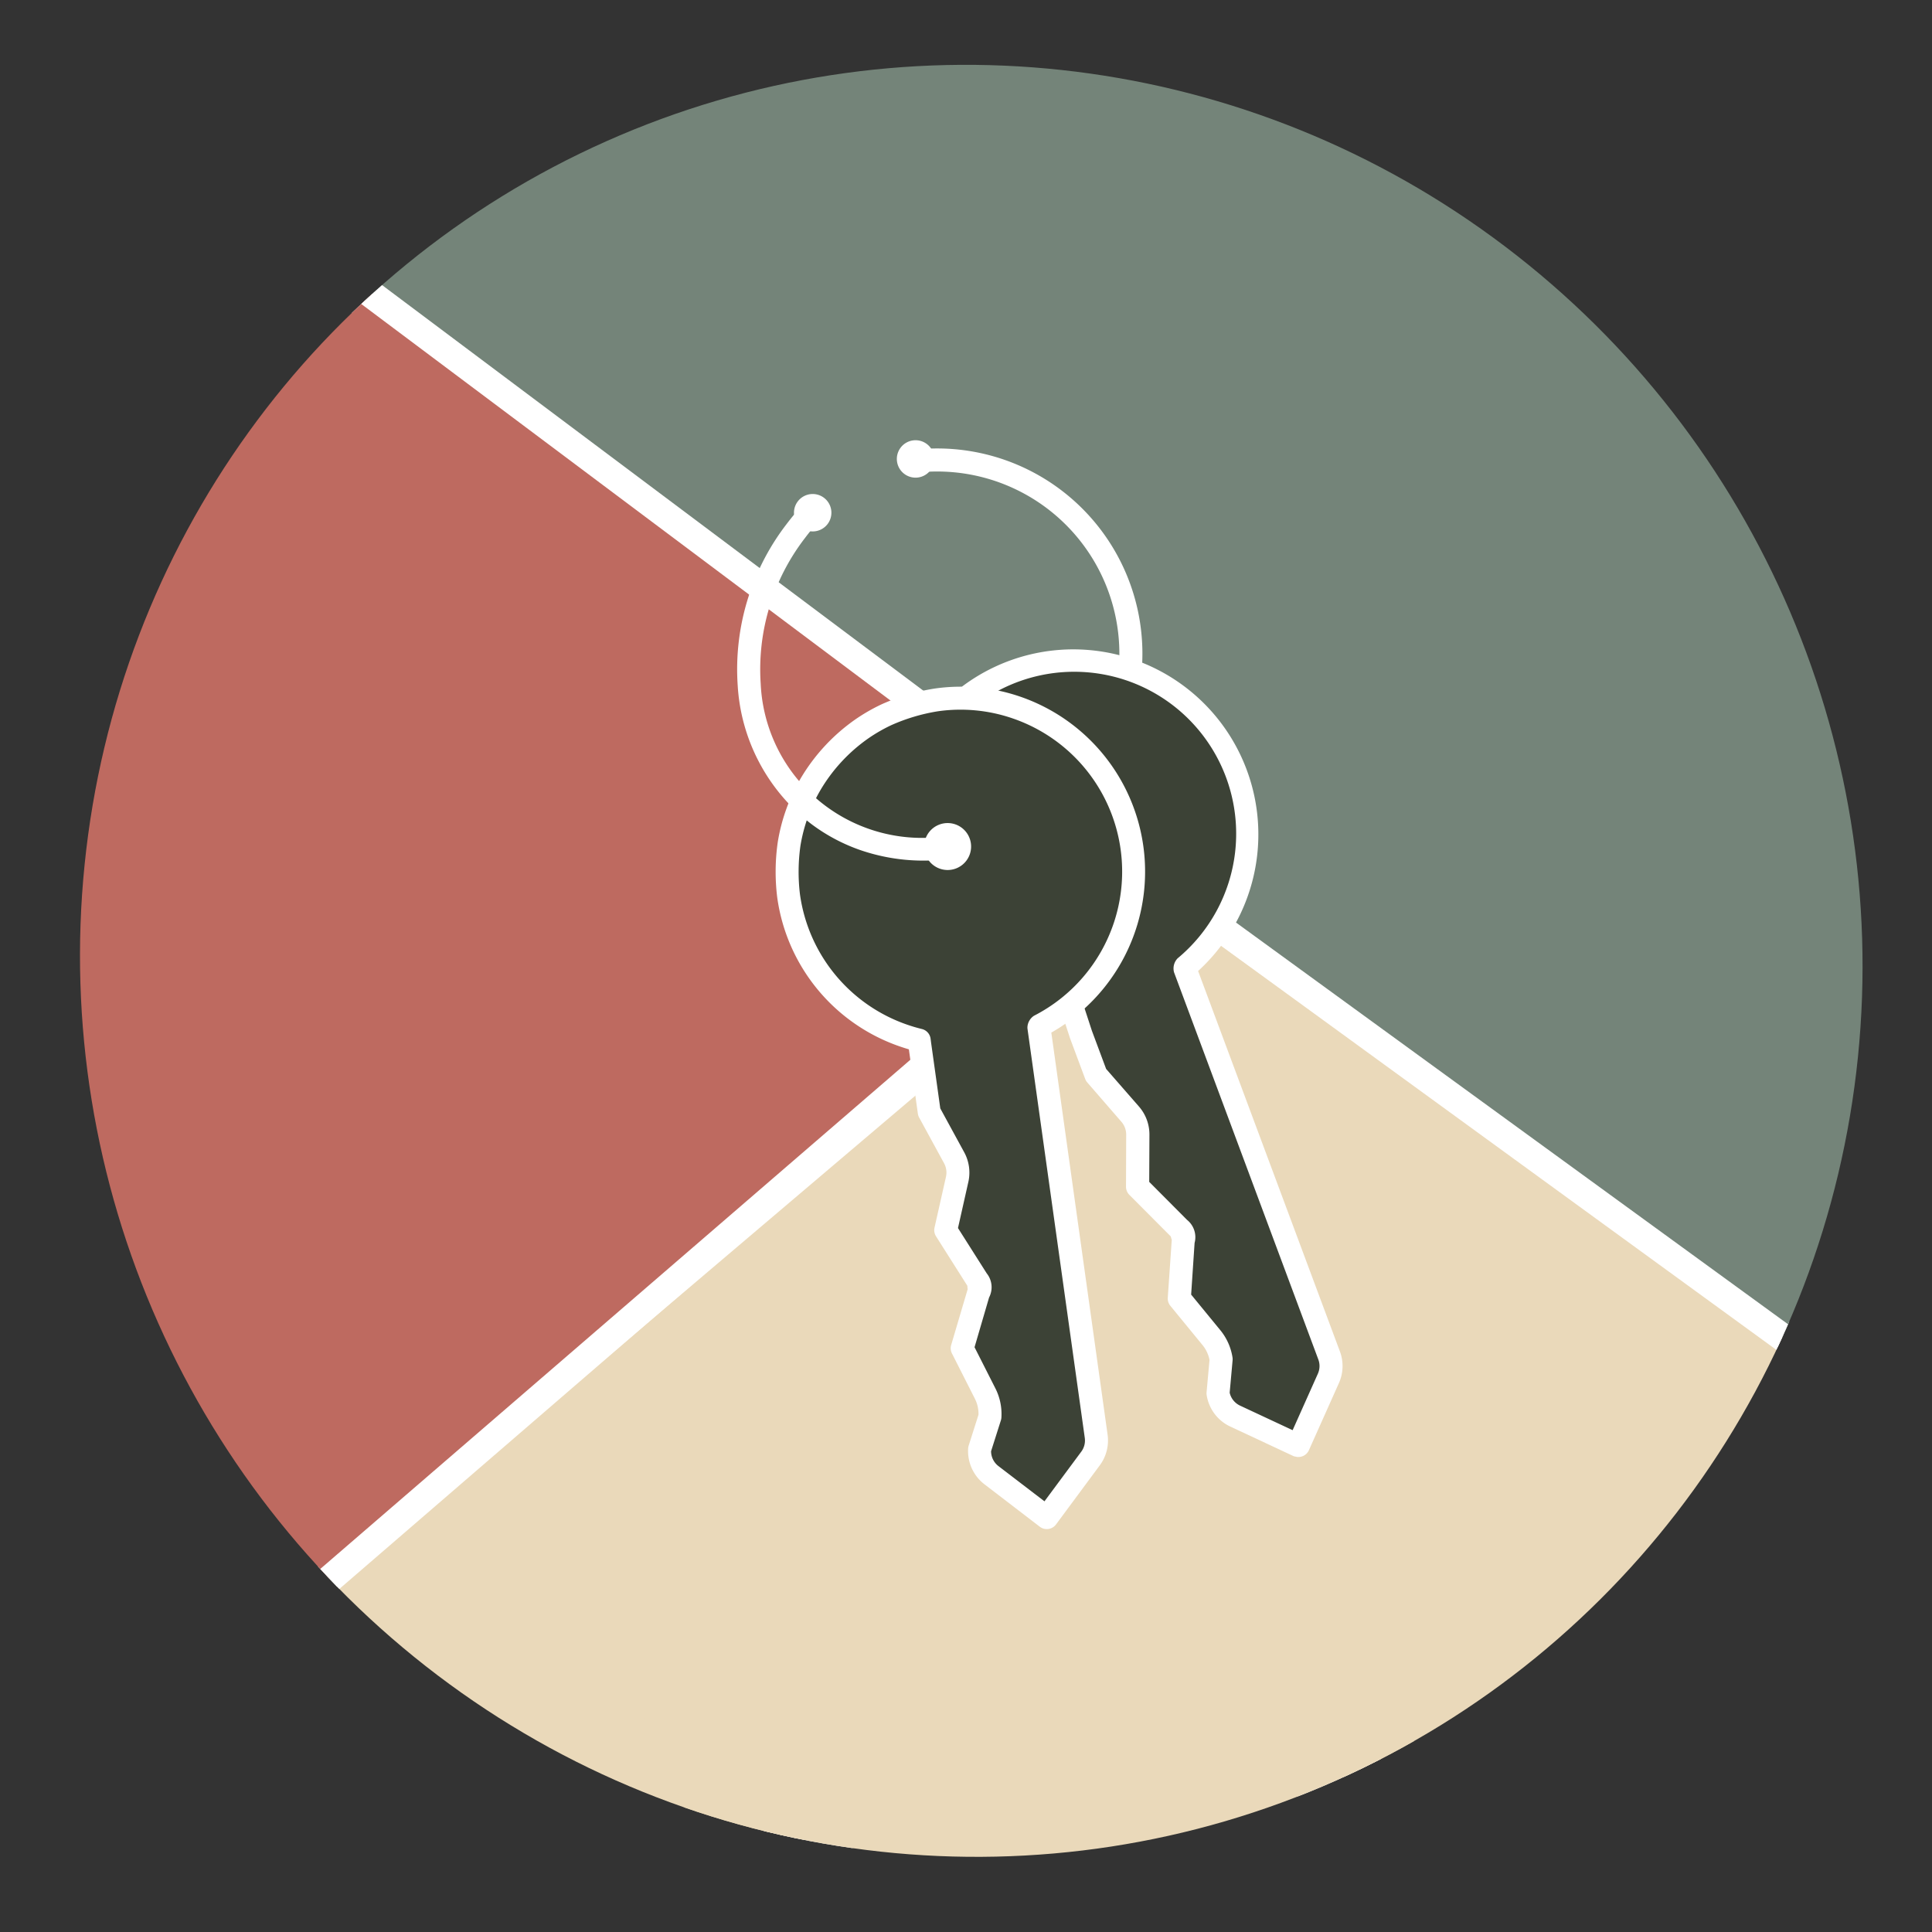
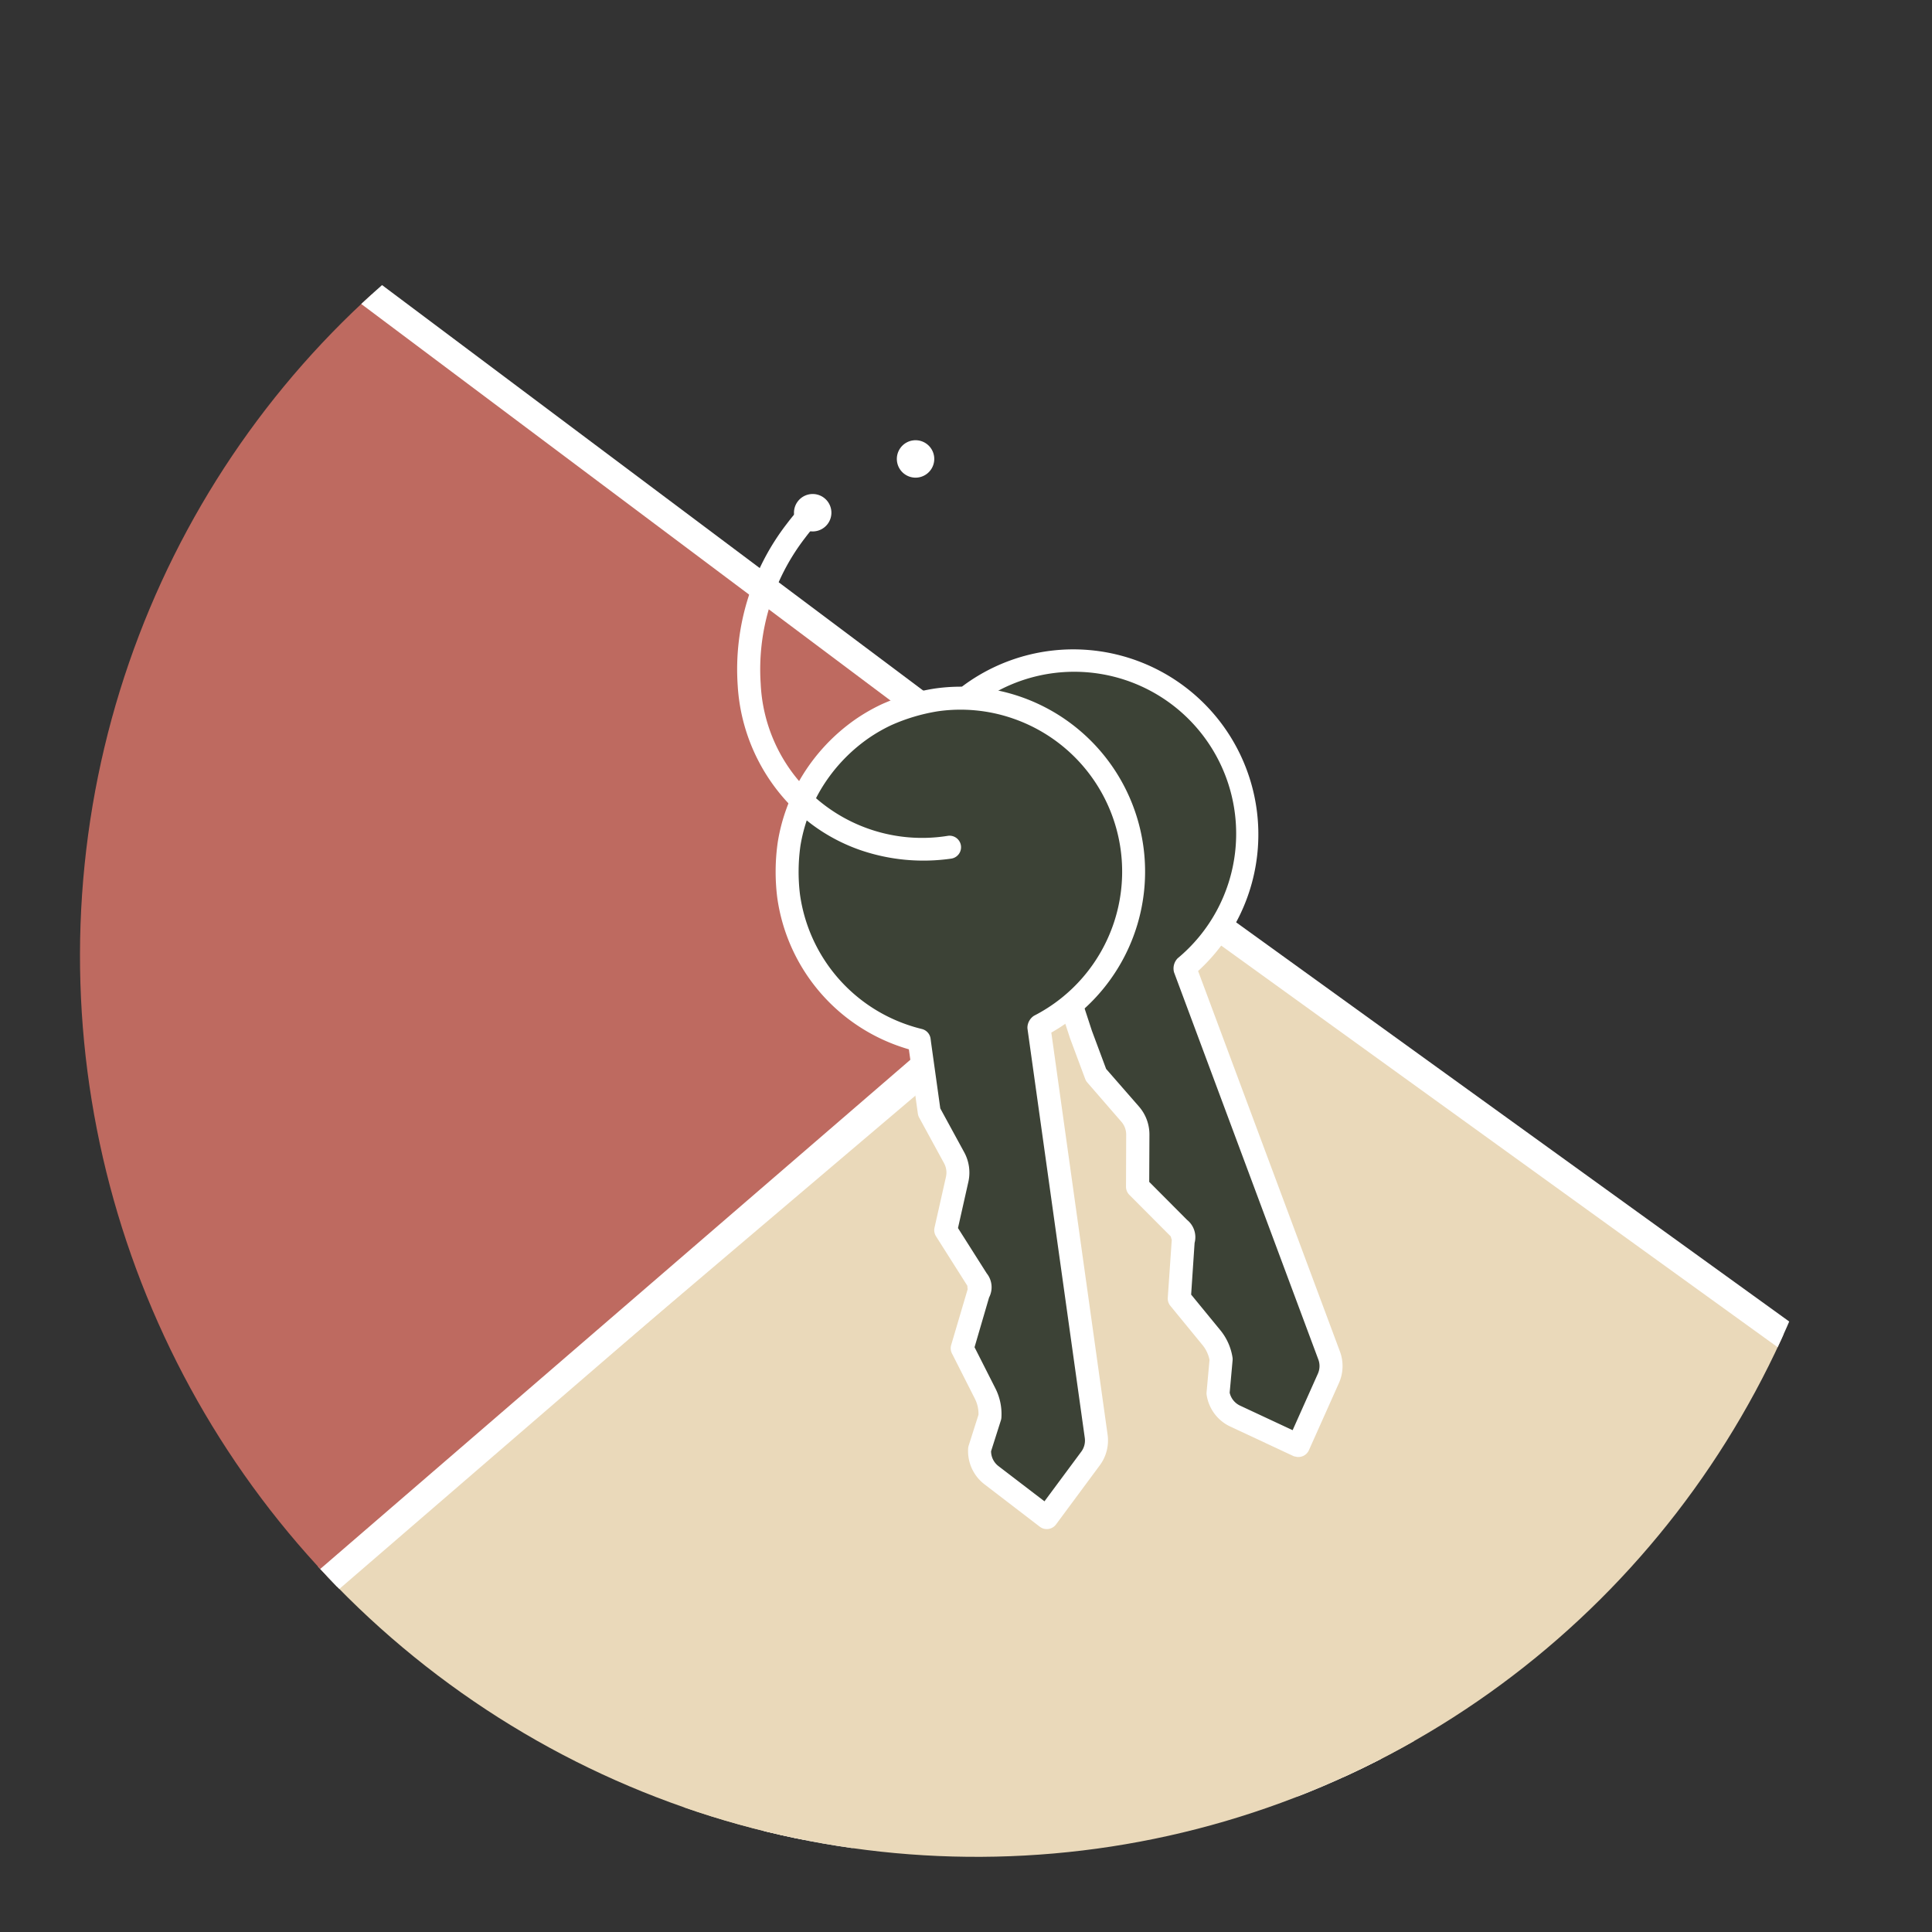
<svg xmlns="http://www.w3.org/2000/svg" width="140" height="140" viewBox="0 0 140 140">
  <rect x="0" y="0" width="140" height="140" fill="#333333" stroke="none" />
  <defs>
    <clipPath id="clip-path">
      <rect id="Rectangle_1033" data-name="Rectangle 1033" width="140" height="140" transform="translate(-5128 -450)" fill="none" stroke="#707070" stroke-width="1" />
    </clipPath>
    <clipPath id="clip-path-2">
      <ellipse id="Ellipse_49" data-name="Ellipse 49" cx="65.012" cy="64.5" rx="65.012" ry="64.5" transform="translate(0)" fill="#3c4236" />
    </clipPath>
    <clipPath id="clip-path-3">
      <rect id="Rectangle_951" data-name="Rectangle 951" width="119.725" height="96.908" fill="none" />
    </clipPath>
  </defs>
  <g id="Mask_Group_72" data-name="Mask Group 72" transform="translate(5128 450)" clip-path="url(#clip-path)">
    <g id="Group_31180" data-name="Group 31180" transform="translate(-6545.63 -2612.874)">
      <g id="Mask_Group_65" data-name="Mask Group 65" transform="translate(1520.493 2146.874) rotate(66)" clip-path="url(#clip-path-2)">
        <g id="Group_31152" data-name="Group 31152" transform="translate(-37.591 -79.319)">
          <path id="Path_93783" data-name="Path 93783" d="M9373.02,7391.92l-33.6-114.728,85-49.432Z" transform="translate(-9237.027 -7147.705)" fill="#ead9ba" stroke="#fff" stroke-width="2" />
-           <path id="Path_93784" data-name="Path 93784" d="M9249.48,7345.83l187.9-108.3-158.659-80.141Z" transform="translate(-9249.397 -7157.385)" fill="#748479" stroke="#fff" stroke-width="2" />
          <path id="Path_93785" data-name="Path 93785" d="M9249.41,7330.11l105.675-58.954,34.64,114.8Z" transform="translate(-9253.036 -7141.439)" fill="#be6a60" stroke="#fff" stroke-width="2" />
          <rect id="Rectangle_991" data-name="Rectangle 991" width="58" height="50.23" transform="translate(138.486 137.525)" fill="#ead9ba" />
        </g>
      </g>
      <g id="Group_31153" data-name="Group 31153" transform="matrix(0.946, 0.326, -0.326, 0.946, 1427.474, 2148.419)">
        <g id="Group_31102" data-name="Group 31102" clip-path="url(#clip-path-3)">
          <path id="Path_93698" data-name="Path 93698" d="M484.257,242.021l1.2,1.463.79.96,3.266,1.879a2.25,2.25,0,0,1,1.008,1.224l1.215,3.567,3.8,1.861a.831.831,0,0,1,.6.725l1.1,4.084,3.127,1.927a3.271,3.271,0,0,1,1.176,1.257l.588,2.388a2.2,2.2,0,0,0,1.712,1.159l5.022.531.47-5.3a2.2,2.2,0,0,0-.492-1.59L489.848,235.08l-.045-.1a12.561,12.561,0,0,0-21.137-13.565Z" transform="translate(-390.442 -179.841)" fill="#3c4236" />
          <path id="Path_93699" data-name="Path 93699" d="M504.69,261.716a.838.838,0,0,1-.088,0l-5.022-.531a3.027,3.027,0,0,1-2.362-1.6.83.83,0,0,1-.072-.19l-.562-2.282a2.437,2.437,0,0,0-.83-.853l-3.127-1.927a.834.834,0,0,1-.368-.494l-1.1-4.084c-.047-.013-.114-.171-.158-.192l-3.8-1.861a.835.835,0,0,1-.422-.48l-1.215-3.567a1.416,1.416,0,0,0-.634-.77L481.67,241a.834.834,0,0,1-.228-.193l-1.995-2.424-15.619-20.638a.835.835,0,0,1-.026-.97,13.4,13.4,0,0,1,22.825,13.979l18.684,22.7a3.016,3.016,0,0,1,.679,2.193l-.47,5.3a.834.834,0,0,1-.831.761Zm-5.952-2.835a1.361,1.361,0,0,0,1.017.64l4.178.441.395-4.456a1.356,1.356,0,0,0-.3-.986l-18.991-23.076a.836.836,0,0,1-.12-.2,1.057,1.057,0,0,1,.007-.874,11.727,11.727,0,0,0-19.39-13.145l15.228,20.123,1.877,2.28,3.135,1.8a3.084,3.084,0,0,1,1.381,1.678l1.1,3.239,3.486,1.709a1.607,1.607,0,0,1,1.061,1.4l.983,3.619,2.846,1.754A4.107,4.107,0,0,1,498.1,256.4a.835.835,0,0,1,.072.19Z" transform="translate(-386.277 -175.675)" fill="#fff" />
-           <path id="Path_93700" data-name="Path 93700" d="M431.564,159.508a.835.835,0,0,1-.8-.607,13.2,13.2,0,0,0-17.807-8.578.834.834,0,1,1-.648-1.538,14.864,14.864,0,0,1,20.06,9.661.835.835,0,0,1-.8,1.062Z" transform="translate(-343.069 -122.98)" fill="#fff" />
-           <line id="Line_44" data-name="Line 44" x2="10.139" y2="9.591" transform="translate(69.639 28.186)" fill="#fff" />
-           <line id="Line_46" data-name="Line 46" x1="12.045" y2="10.759" transform="translate(0.835 25.855)" fill="#fff" />
          <path id="Path_93703" data-name="Path 93703" d="M414.616,257.8a12.584,12.584,0,0,0-.048,4.495,14.312,14.312,0,0,0,1.189,3.574,12.561,12.561,0,0,0,12.354,6.81l.135.272,1.682,3.3.564,1.109,2.783,2.54a2.249,2.249,0,0,1,.719,1.413l.416,3.745,3.3,2.638a.83.83,0,0,1,.426.837l.188,4.224,2.637,2.557a3.272,3.272,0,0,1,.877,1.481l.058,2.459a2.2,2.2,0,0,0,1.421,1.5l4.789,1.6,1.6-5.075a2.2,2.2,0,0,0-.137-1.659L436.02,268.989l-.022-.111a12.559,12.559,0,0,0-14.746-19.9,14.233,14.233,0,0,0-3.064,2.19,12.5,12.5,0,0,0-1.335,1.529,12.8,12.8,0,0,0-2.237,5.1" transform="translate(-345.23 -206.283)" fill="#3c4236" />
          <path id="Path_93704" data-name="Path 93704" d="M422.765,242.607h0a13.4,13.4,0,0,1,10.044,22.268l13.339,26.2a3.016,3.016,0,0,1,.189,2.289l-1.6,5.075a.834.834,0,0,1-1.061.54l-4.789-1.6a3.028,3.028,0,0,1-1.961-2.072.833.833,0,0,1-.03-.2l-.056-2.349a2.44,2.44,0,0,0-.626-1.012l-2.637-2.557a.834.834,0,0,1-.253-.562l-.188-4.224c-.043-.023-.075-.191-.113-.221l-3.3-2.637a.835.835,0,0,1-.309-.56L429,277.24a1.414,1.414,0,0,0-.452-.889l-2.783-2.54a.835.835,0,0,1-.181-.238l-2.133-4.191q-.329.016-.657.016a13.341,13.341,0,0,1-11.945-7.319,15.075,15.075,0,0,1-1.268-3.811,13.34,13.34,0,0,1,.051-4.794,13.737,13.737,0,0,1,2.385-5.439,13.318,13.318,0,0,1,1.424-1.631,15,15,0,0,1,3.268-2.335A13.25,13.25,0,0,1,422.765,242.607ZM443.4,297.13l1.348-4.266a1.356,1.356,0,0,0-.085-1.029L431.1,265.2a.838.838,0,0,1-.075-.216,1.058,1.058,0,0,1,.2-.852,11.727,11.727,0,0,0-8.459-19.857h0a11.6,11.6,0,0,0-5.307,1.278A13.5,13.5,0,0,0,414.6,247.6a11.639,11.639,0,0,0-1.245,1.426,12.03,12.03,0,0,0-2.089,4.764,11.84,11.84,0,0,0-.045,4.2,13.577,13.577,0,0,0,1.11,3.337,11.679,11.679,0,0,0,10.457,6.407q.537,0,1.076-.05a.834.834,0,0,1,.824.46l.135.272,2.173,4.27,2.671,2.438a3.082,3.082,0,0,1,.986,1.937l.378,3.4,3.034,2.422a1.606,1.606,0,0,1,.733,1.6l.178,3.746,2.4,2.327a4.11,4.11,0,0,1,1.1,1.859.837.837,0,0,1,.03.2l.056,2.344a1.361,1.361,0,0,0,.855.845Z" transform="translate(-341.057 -202.117)" fill="#fff" />
-           <path id="Path_93705" data-name="Path 93705" d="M474.007,306.4a1.7,1.7,0,1,1-.1-1.3,1.7,1.7,0,0,1,.1,1.3" transform="translate(-392.129 -253.405)" fill="#fff" />
          <path id="Path_93706" data-name="Path 93706" d="M377.576,218.161a13.031,13.031,0,0,1-4.038-.638,13.643,13.643,0,0,1-8.288-7.749,17.248,17.248,0,0,1-.452-12.21q.149-.459.32-.9a.835.835,0,1,1,1.558.6q-.155.4-.291.823a15.581,15.581,0,0,0,.4,11.029,11.7,11.7,0,0,0,16.412,6,.834.834,0,1,1,.755,1.488,14.084,14.084,0,0,1-6.376,1.557Z" transform="translate(-303.165 -163.392)" fill="#fff" />
          <path id="Path_93707" data-name="Path 93707" d="M372.89,190.14a1.355,1.355,0,1,1-.869-1.707,1.355,1.355,0,0,1,.869,1.707" transform="translate(-308.454 -156.928)" fill="#fff" />
          <path id="Path_93828" data-name="Path 93828" d="M372.89,190.14a1.355,1.355,0,1,1-.869-1.707,1.355,1.355,0,0,1,.869,1.707" transform="translate(-302.68 -163.037)" fill="#fff" />
        </g>
      </g>
    </g>
  </g>
</svg>